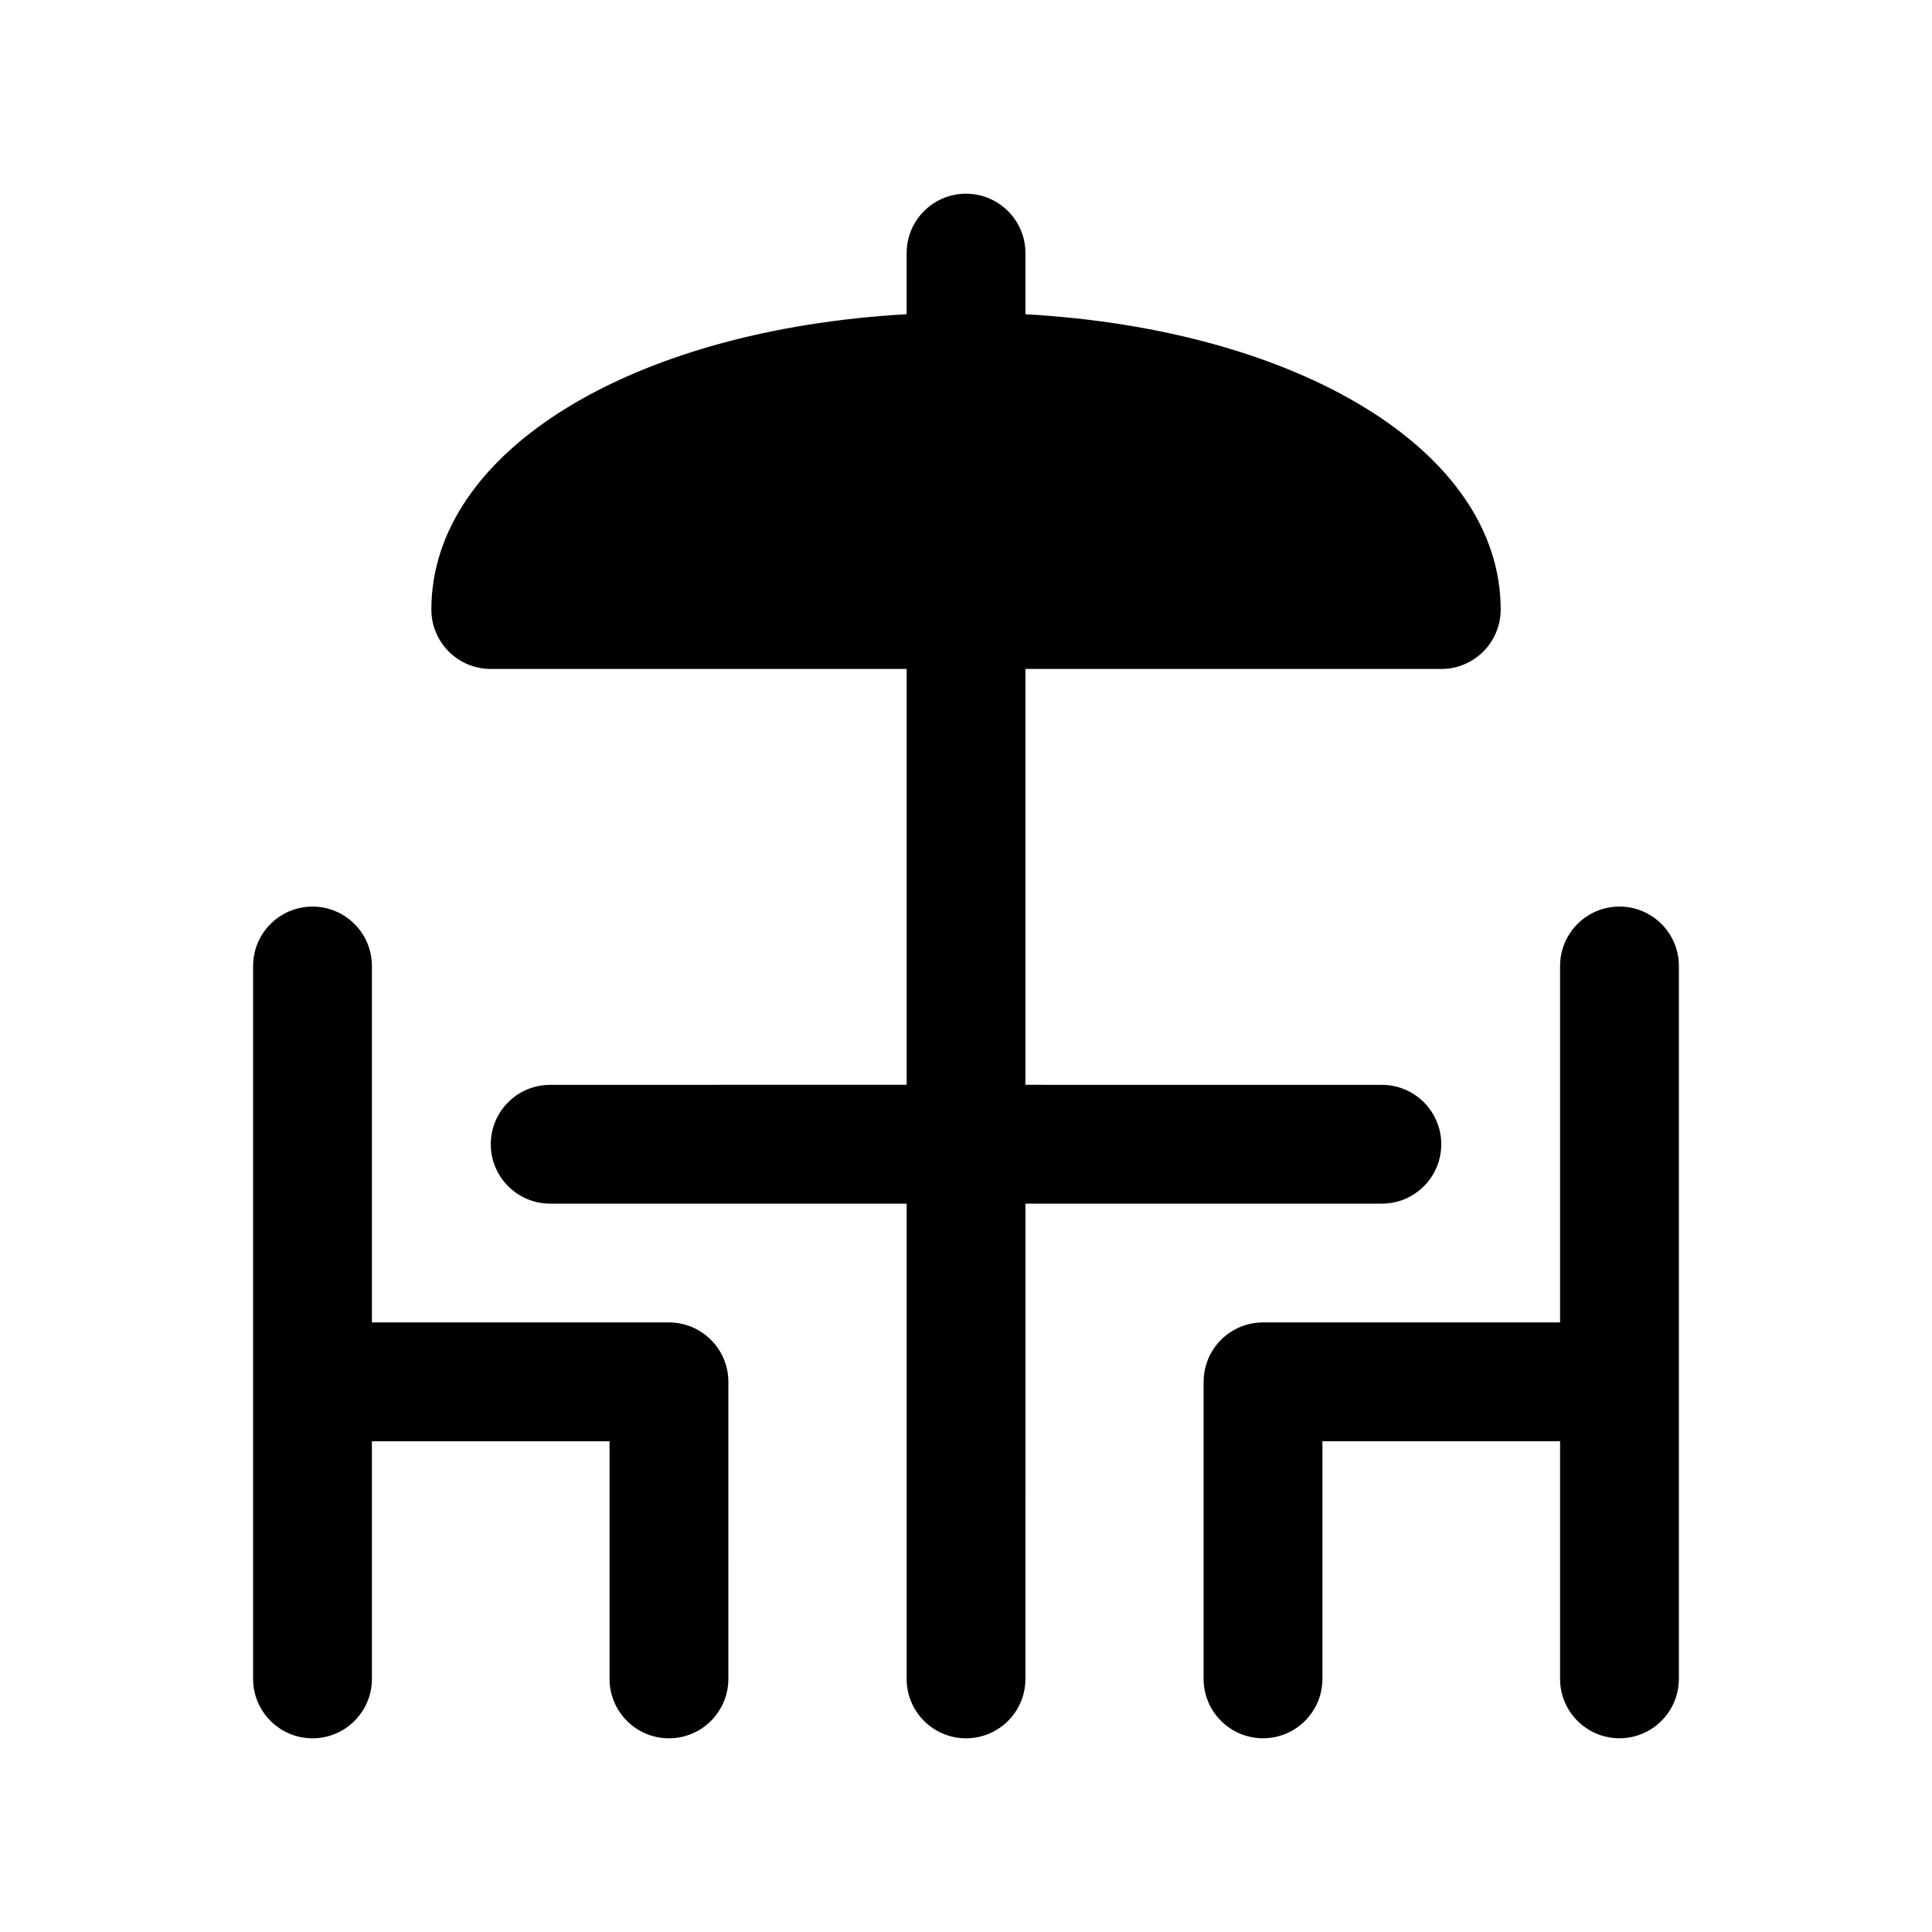
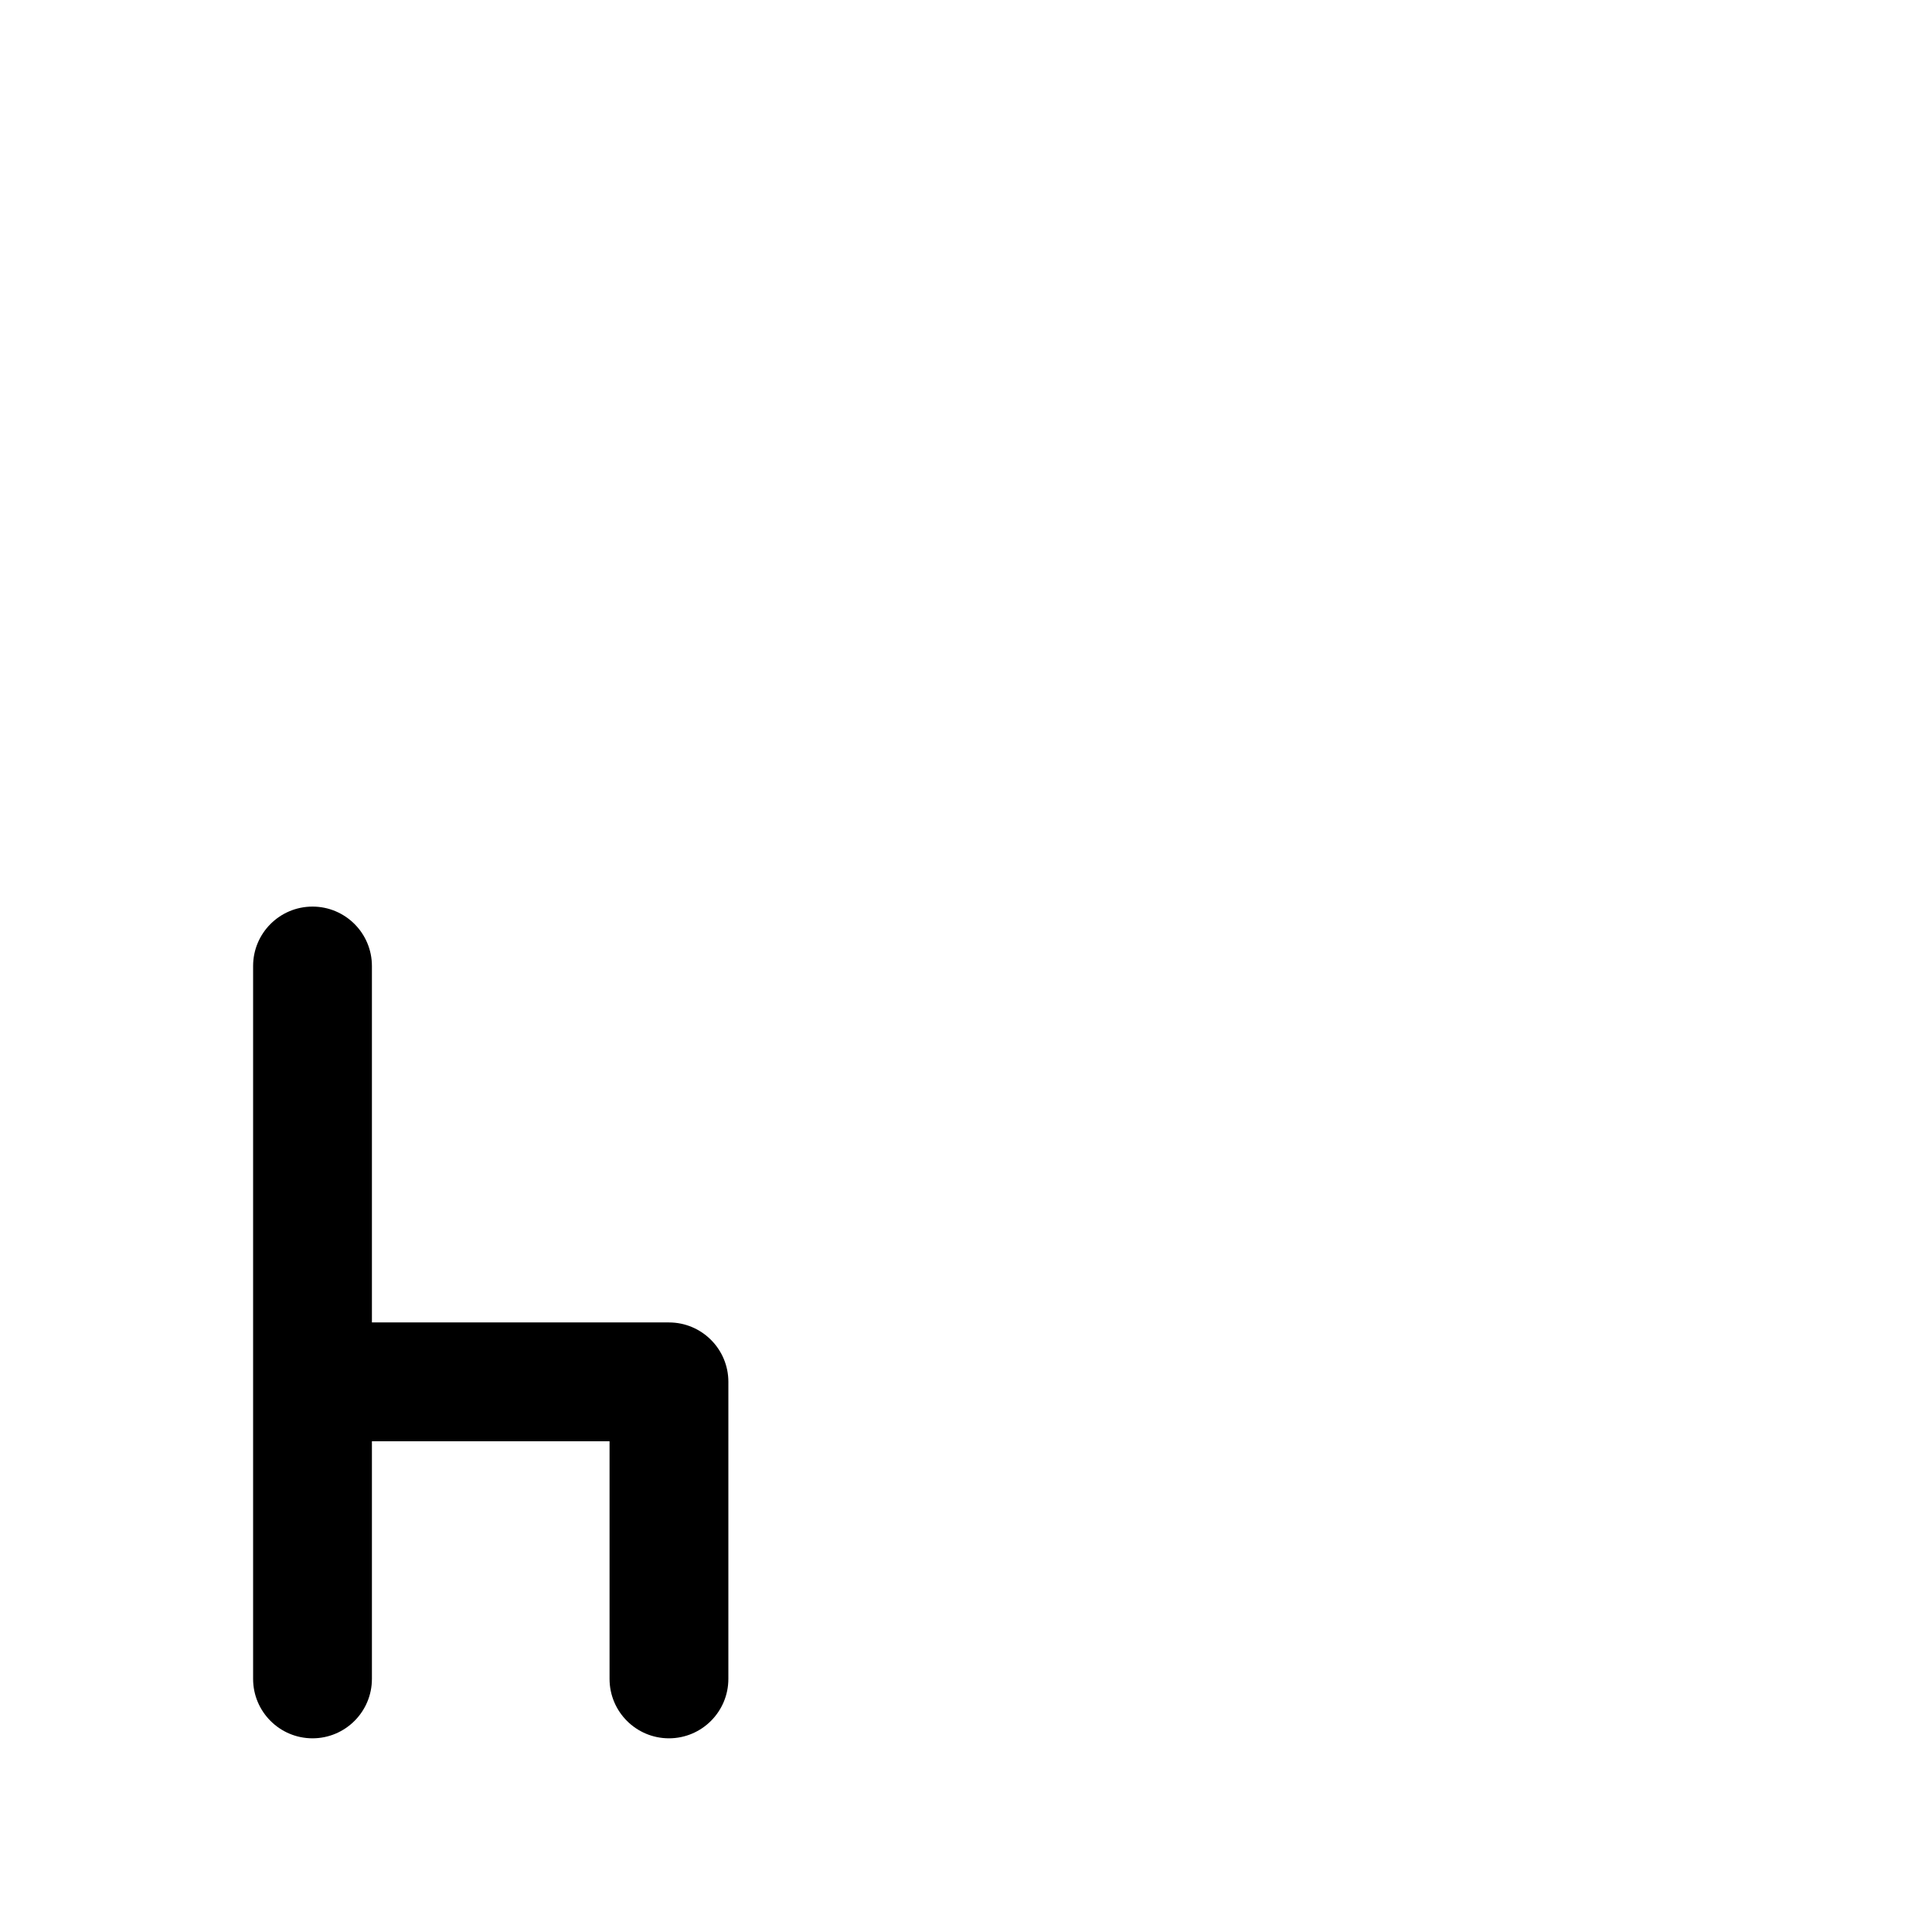
<svg xmlns="http://www.w3.org/2000/svg" fill="#000000" width="800px" height="800px" version="1.1" viewBox="144 144 512 512">
  <g>
    <path d="m321.28 494.46h-78.719v-94.461c0-8.691-7.055-15.742-15.742-15.742-8.691 0-15.742 7.055-15.742 15.742v188.93c0 8.691 7.055 15.742 15.742 15.742 8.691 0 15.742-7.055 15.742-15.742v-62.977h62.977v62.977c0 8.691 7.055 15.742 15.742 15.742 8.691 0 15.742-7.055 15.742-15.742l0.004-78.723c0-8.691-7.055-15.746-15.746-15.746z" />
-     <path d="m510.21 462.98c8.691 0 15.742-7.055 15.742-15.742 0-8.691-7.055-15.742-15.742-15.742l-94.465-0.004v-110.21h110.21c8.691 0 15.742-7.055 15.742-15.742 0-41.91-53.137-74.172-125.95-78.262l0.004-16.203c0-8.691-7.055-15.742-15.742-15.742-8.691 0-15.742 7.055-15.742 15.742v16.199c-72.816 4.094-125.95 36.352-125.95 78.262 0 8.691 7.055 15.742 15.742 15.742h110.21v110.21l-94.465 0.008c-8.691 0-15.742 7.055-15.742 15.742 0 8.691 7.055 15.742 15.742 15.742h94.465v125.95c0 8.691 7.055 15.742 15.742 15.742 8.691 0 15.742-7.055 15.742-15.742l0.004-125.95z" />
-     <path d="m573.18 384.25c-8.691 0-15.742 7.055-15.742 15.742v94.465h-78.723c-8.691 0-15.742 7.055-15.742 15.742v78.719c0 8.691 7.055 15.742 15.742 15.742 8.691 0 15.742-7.055 15.742-15.742v-62.977h62.977v62.977c0 8.691 7.055 15.742 15.742 15.742 8.691 0 15.742-7.055 15.742-15.742l0.004-188.92c0-8.691-7.051-15.746-15.742-15.746z" />
  </g>
</svg>